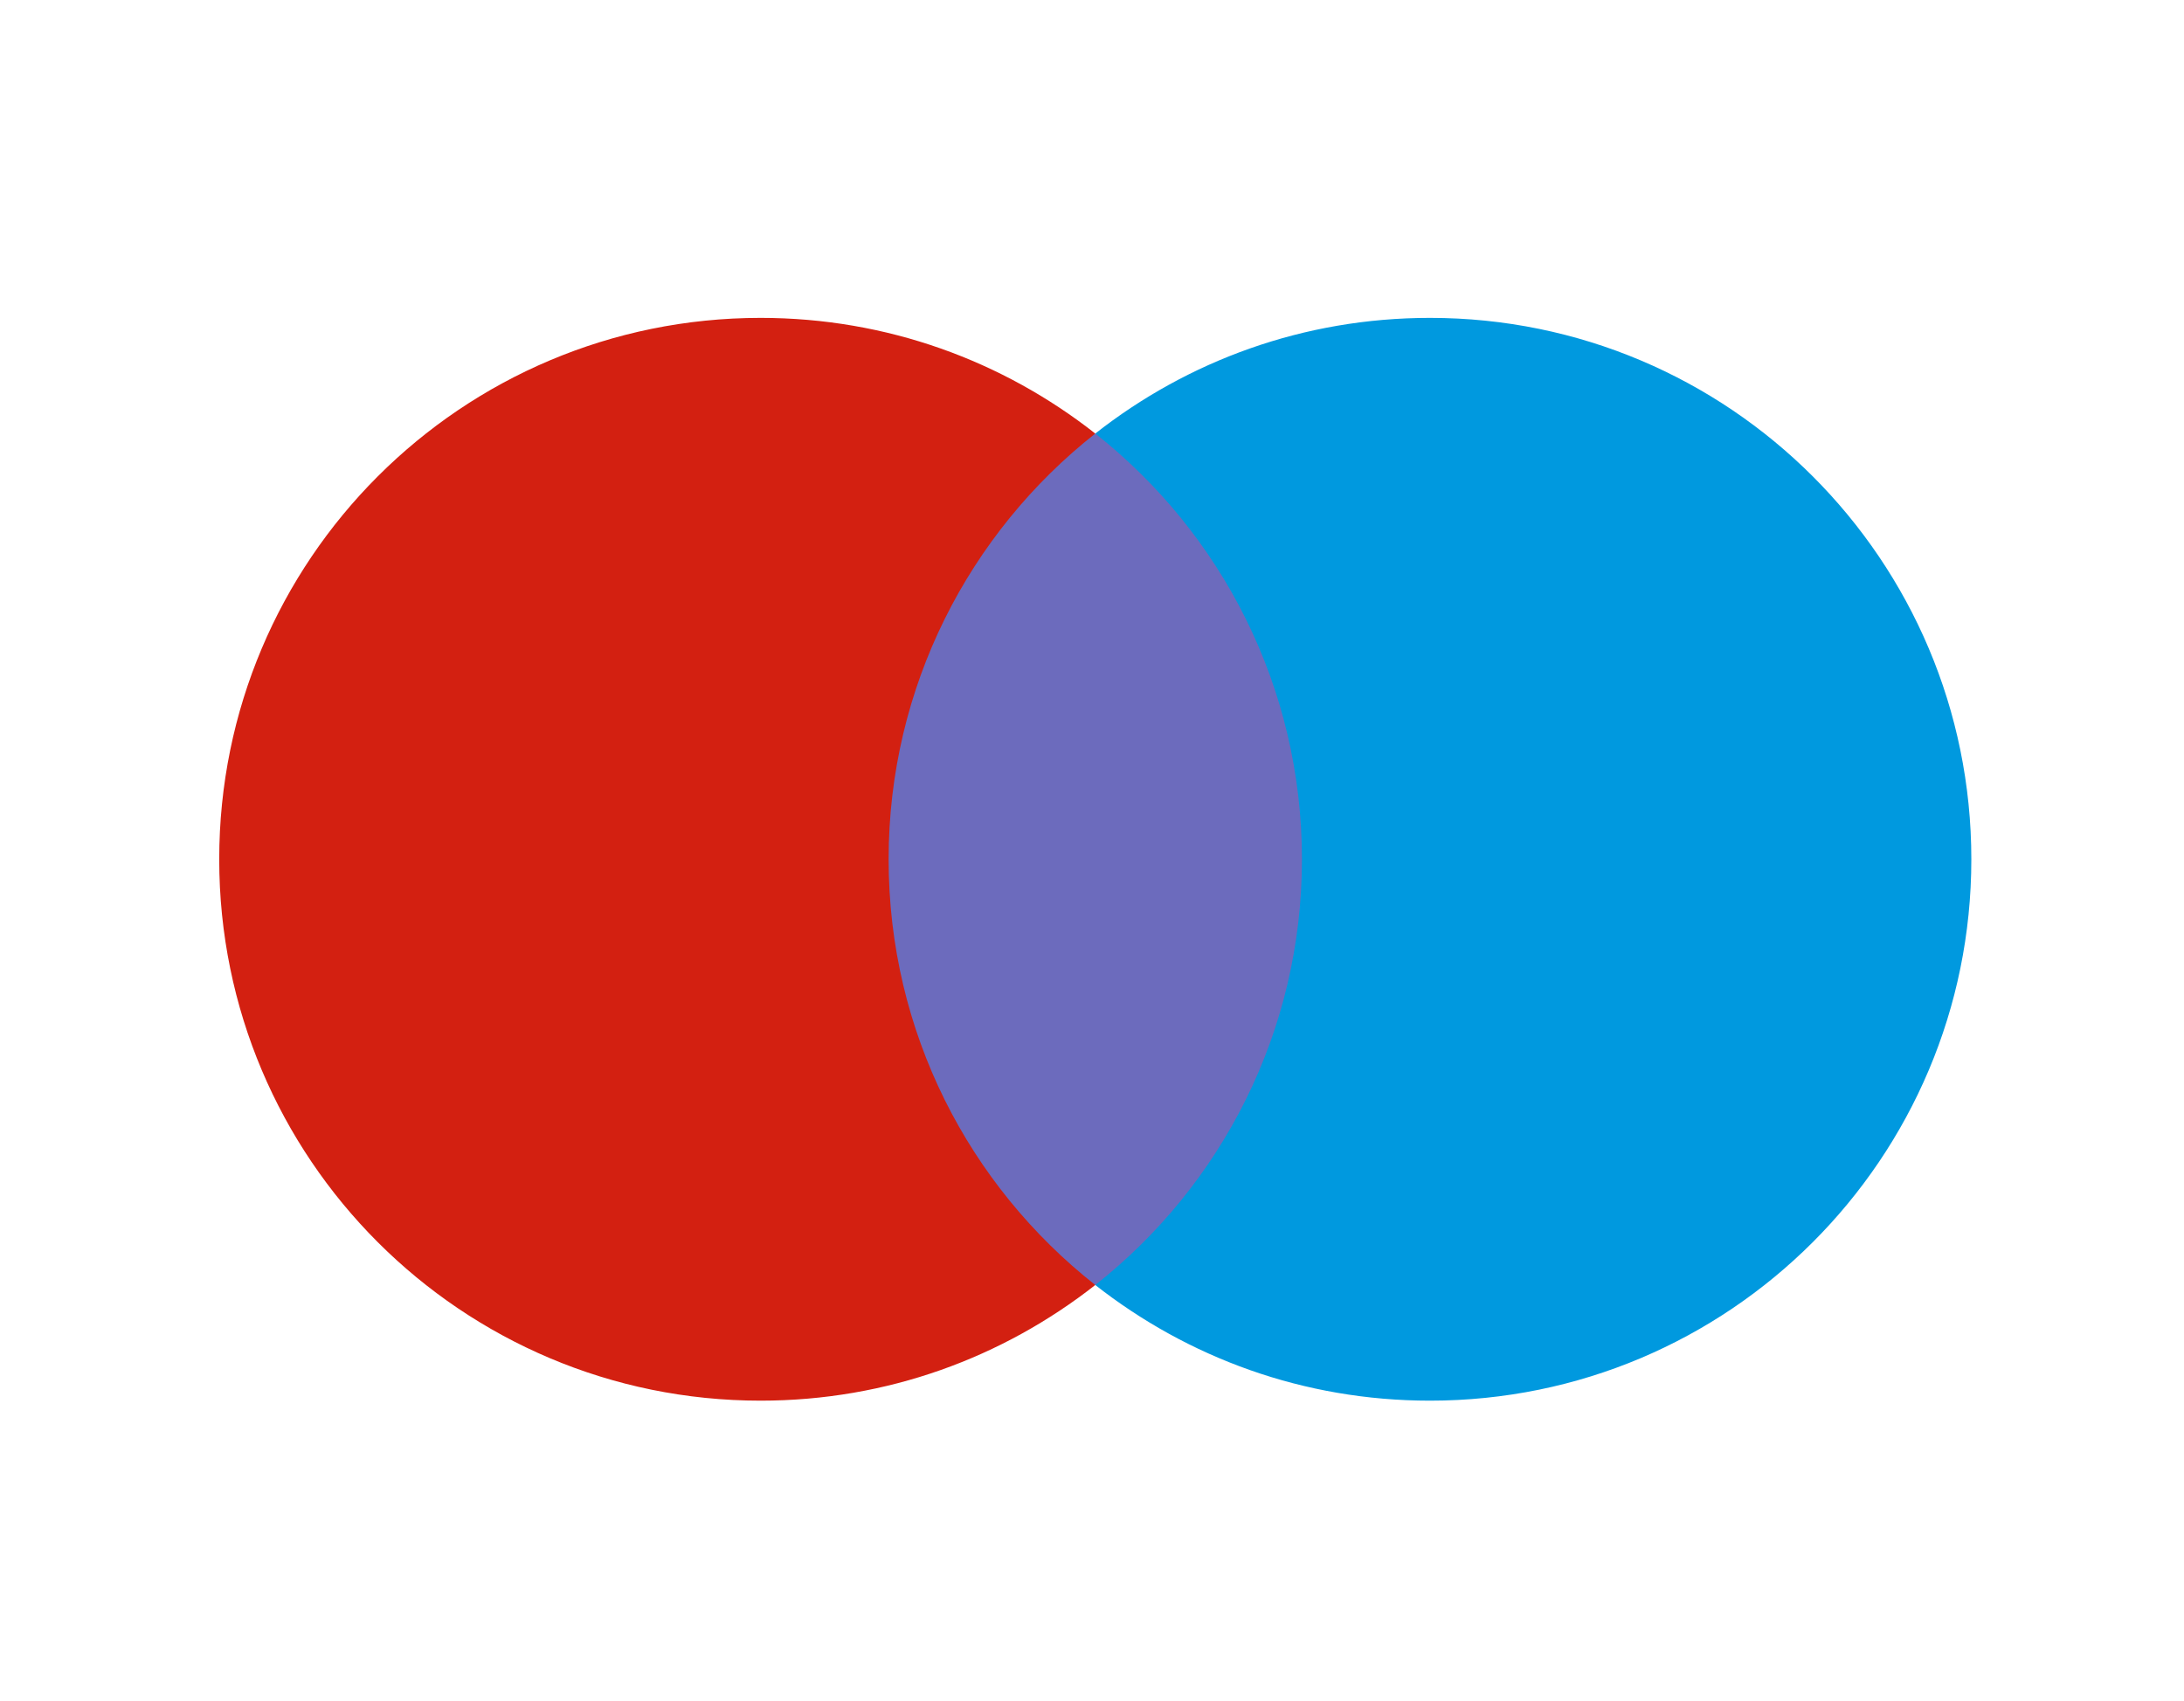
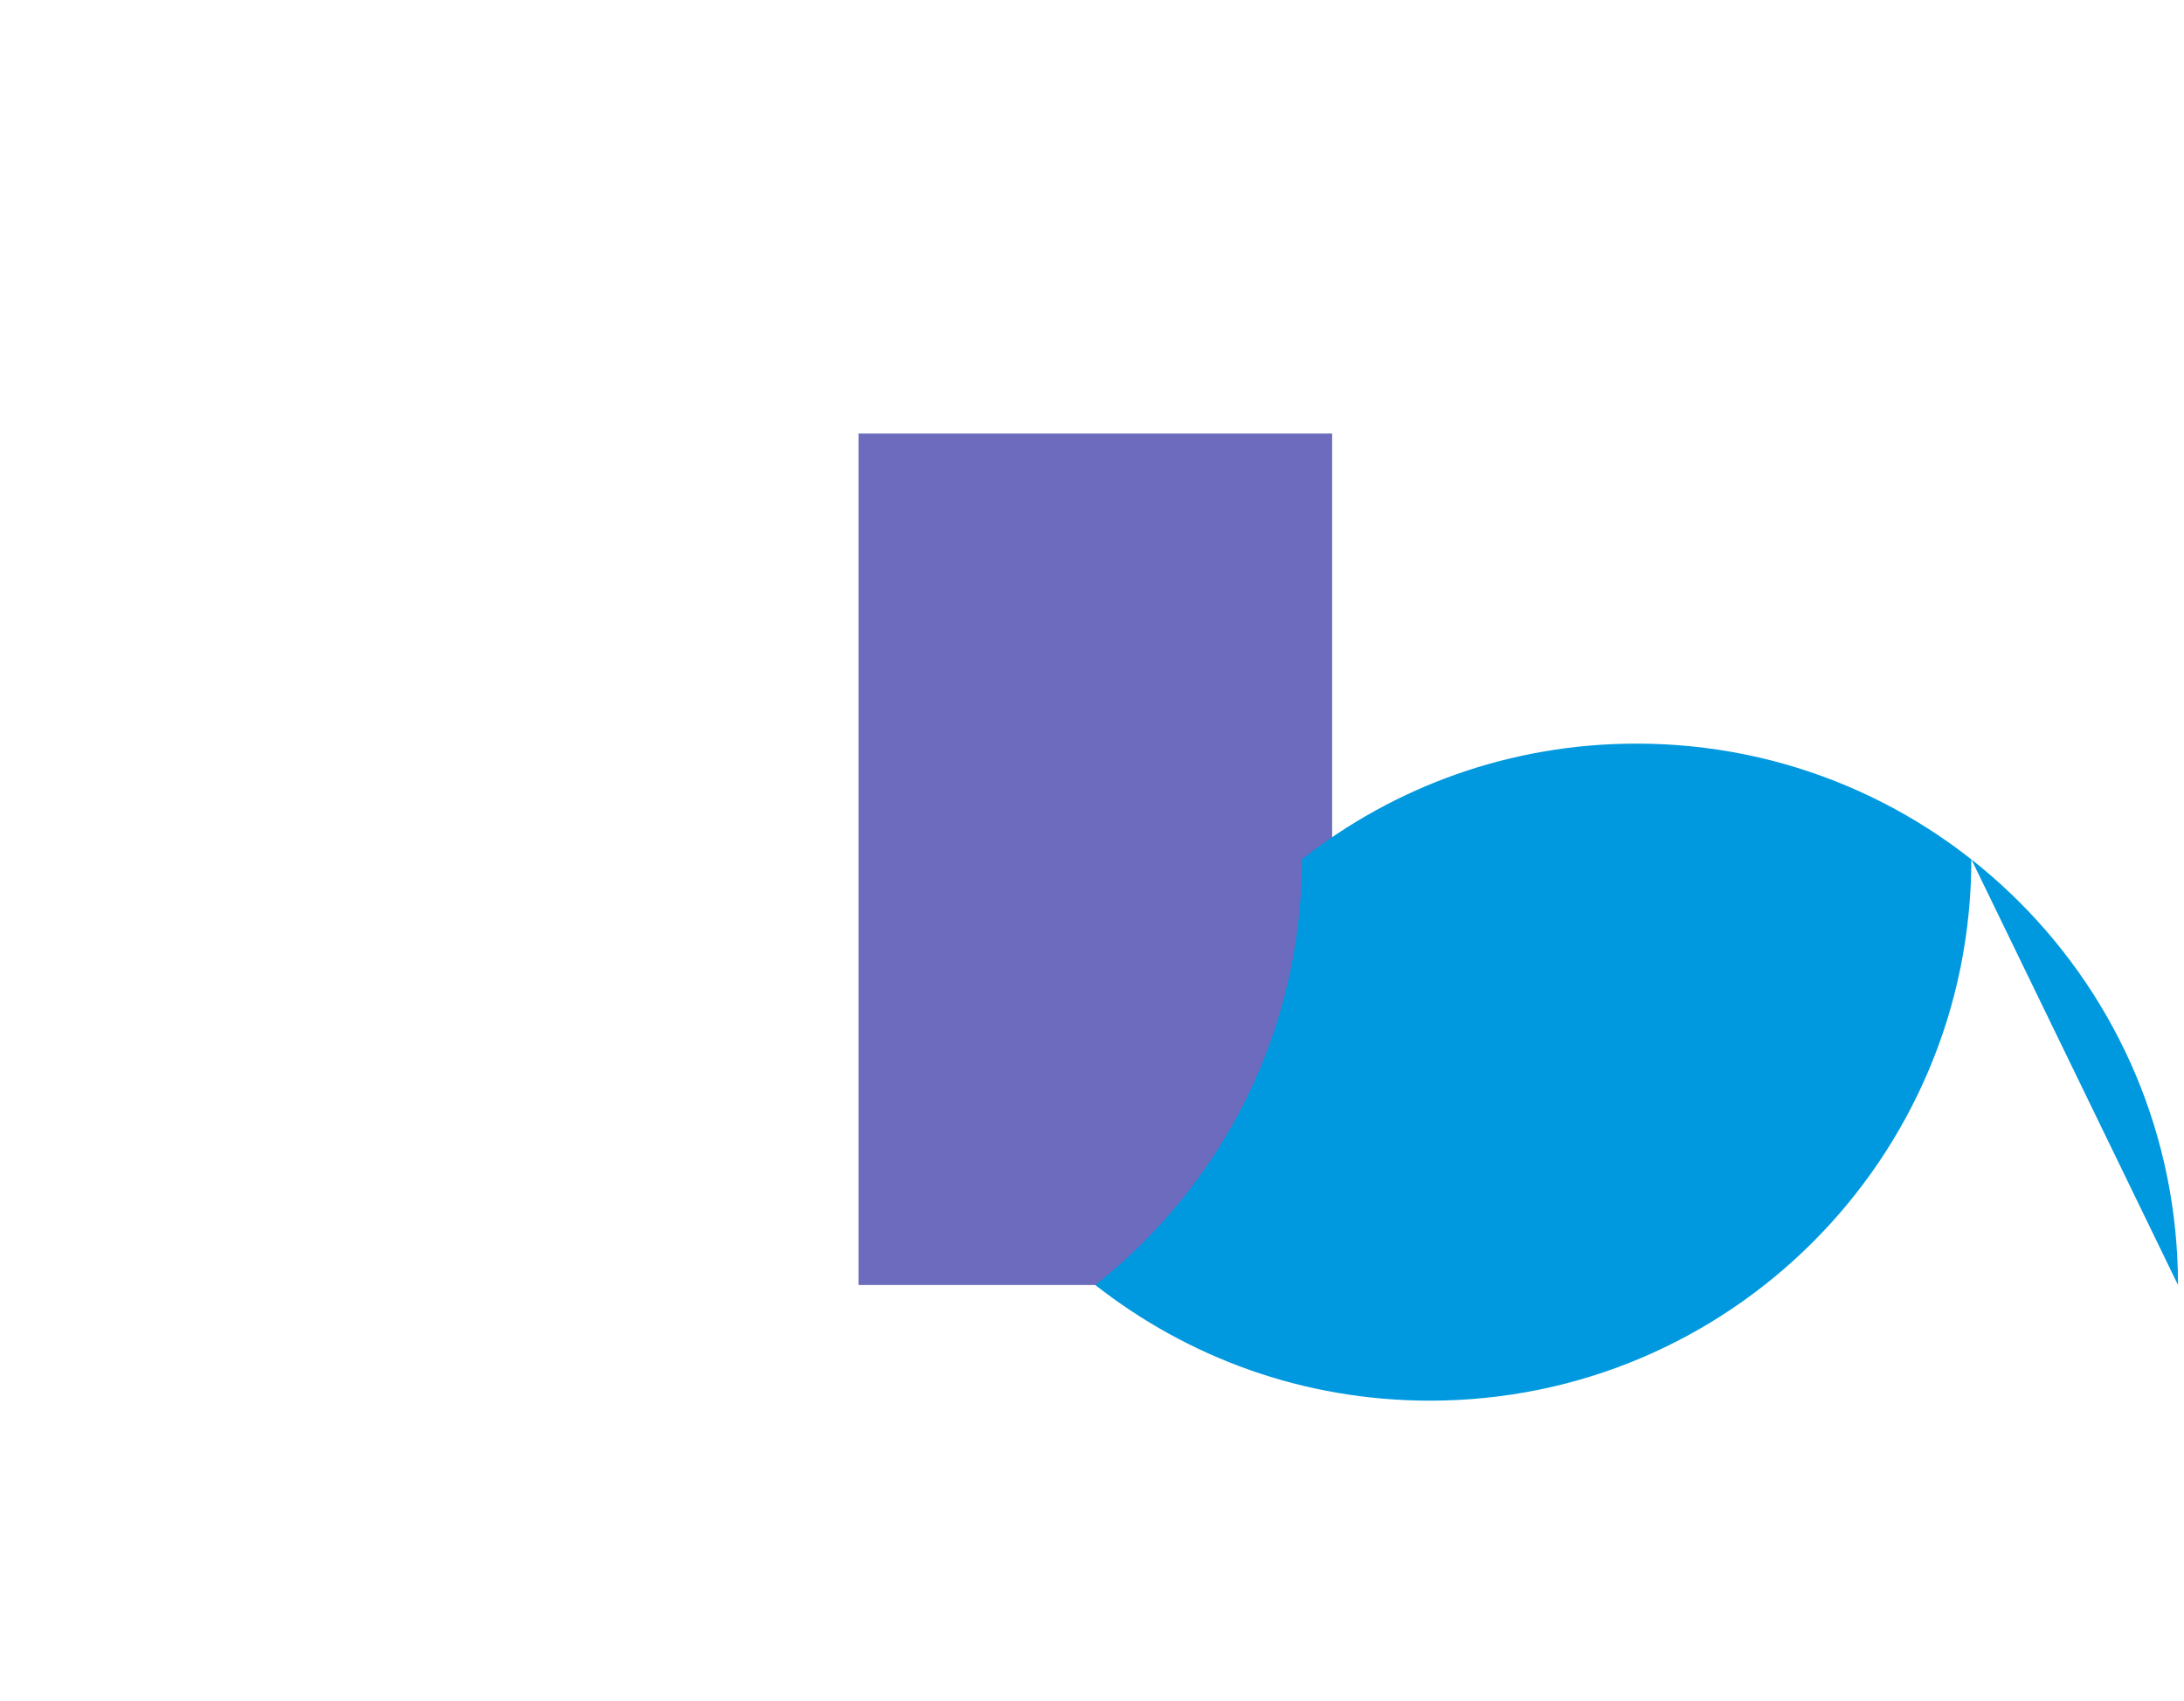
<svg xmlns="http://www.w3.org/2000/svg" id="Layer_1" data-name="Layer 1" viewBox="0 0 240 186.87">
  <defs>
    <style>
      .cls-1 {
        fill: #d32011;
      }

      .cls-1, .cls-2, .cls-3 {
        stroke-width: 0px;
      }

      .cls-2 {
        fill: #0099df;
      }

      .cls-3 {
        fill: #6c6bbd;
      }
    </style>
  </defs>
  <polygon class="cls-3" points="146.39 141.2 94.34 141.2 94.34 47.64 146.39 47.64 146.39 141.2" />
-   <path class="cls-1" d="M97.65,94.42c0-18.95,8.87-35.87,22.71-46.78-10.15-7.97-22.86-12.71-36.78-12.71-32.87,0-59.49,26.62-59.49,59.49s26.62,59.49,59.49,59.49c13.91,0,26.62-4.74,36.78-12.71-13.84-10.91-22.71-27.75-22.71-46.78" />
-   <path class="cls-2" d="M216.63,94.42c0,32.87-26.62,59.49-59.49,59.49-13.91,0-26.62-4.74-36.78-12.71,13.84-10.91,22.71-27.83,22.71-46.78s-8.87-35.87-22.71-46.78c10.15-7.97,22.86-12.71,36.78-12.71,32.87,0,59.49,26.62,59.49,59.49" />
+   <path class="cls-2" d="M216.63,94.42c0,32.87-26.62,59.49-59.49,59.49-13.91,0-26.62-4.74-36.78-12.71,13.84-10.91,22.71-27.83,22.71-46.78c10.15-7.97,22.86-12.71,36.78-12.71,32.87,0,59.49,26.62,59.49,59.49" />
</svg>